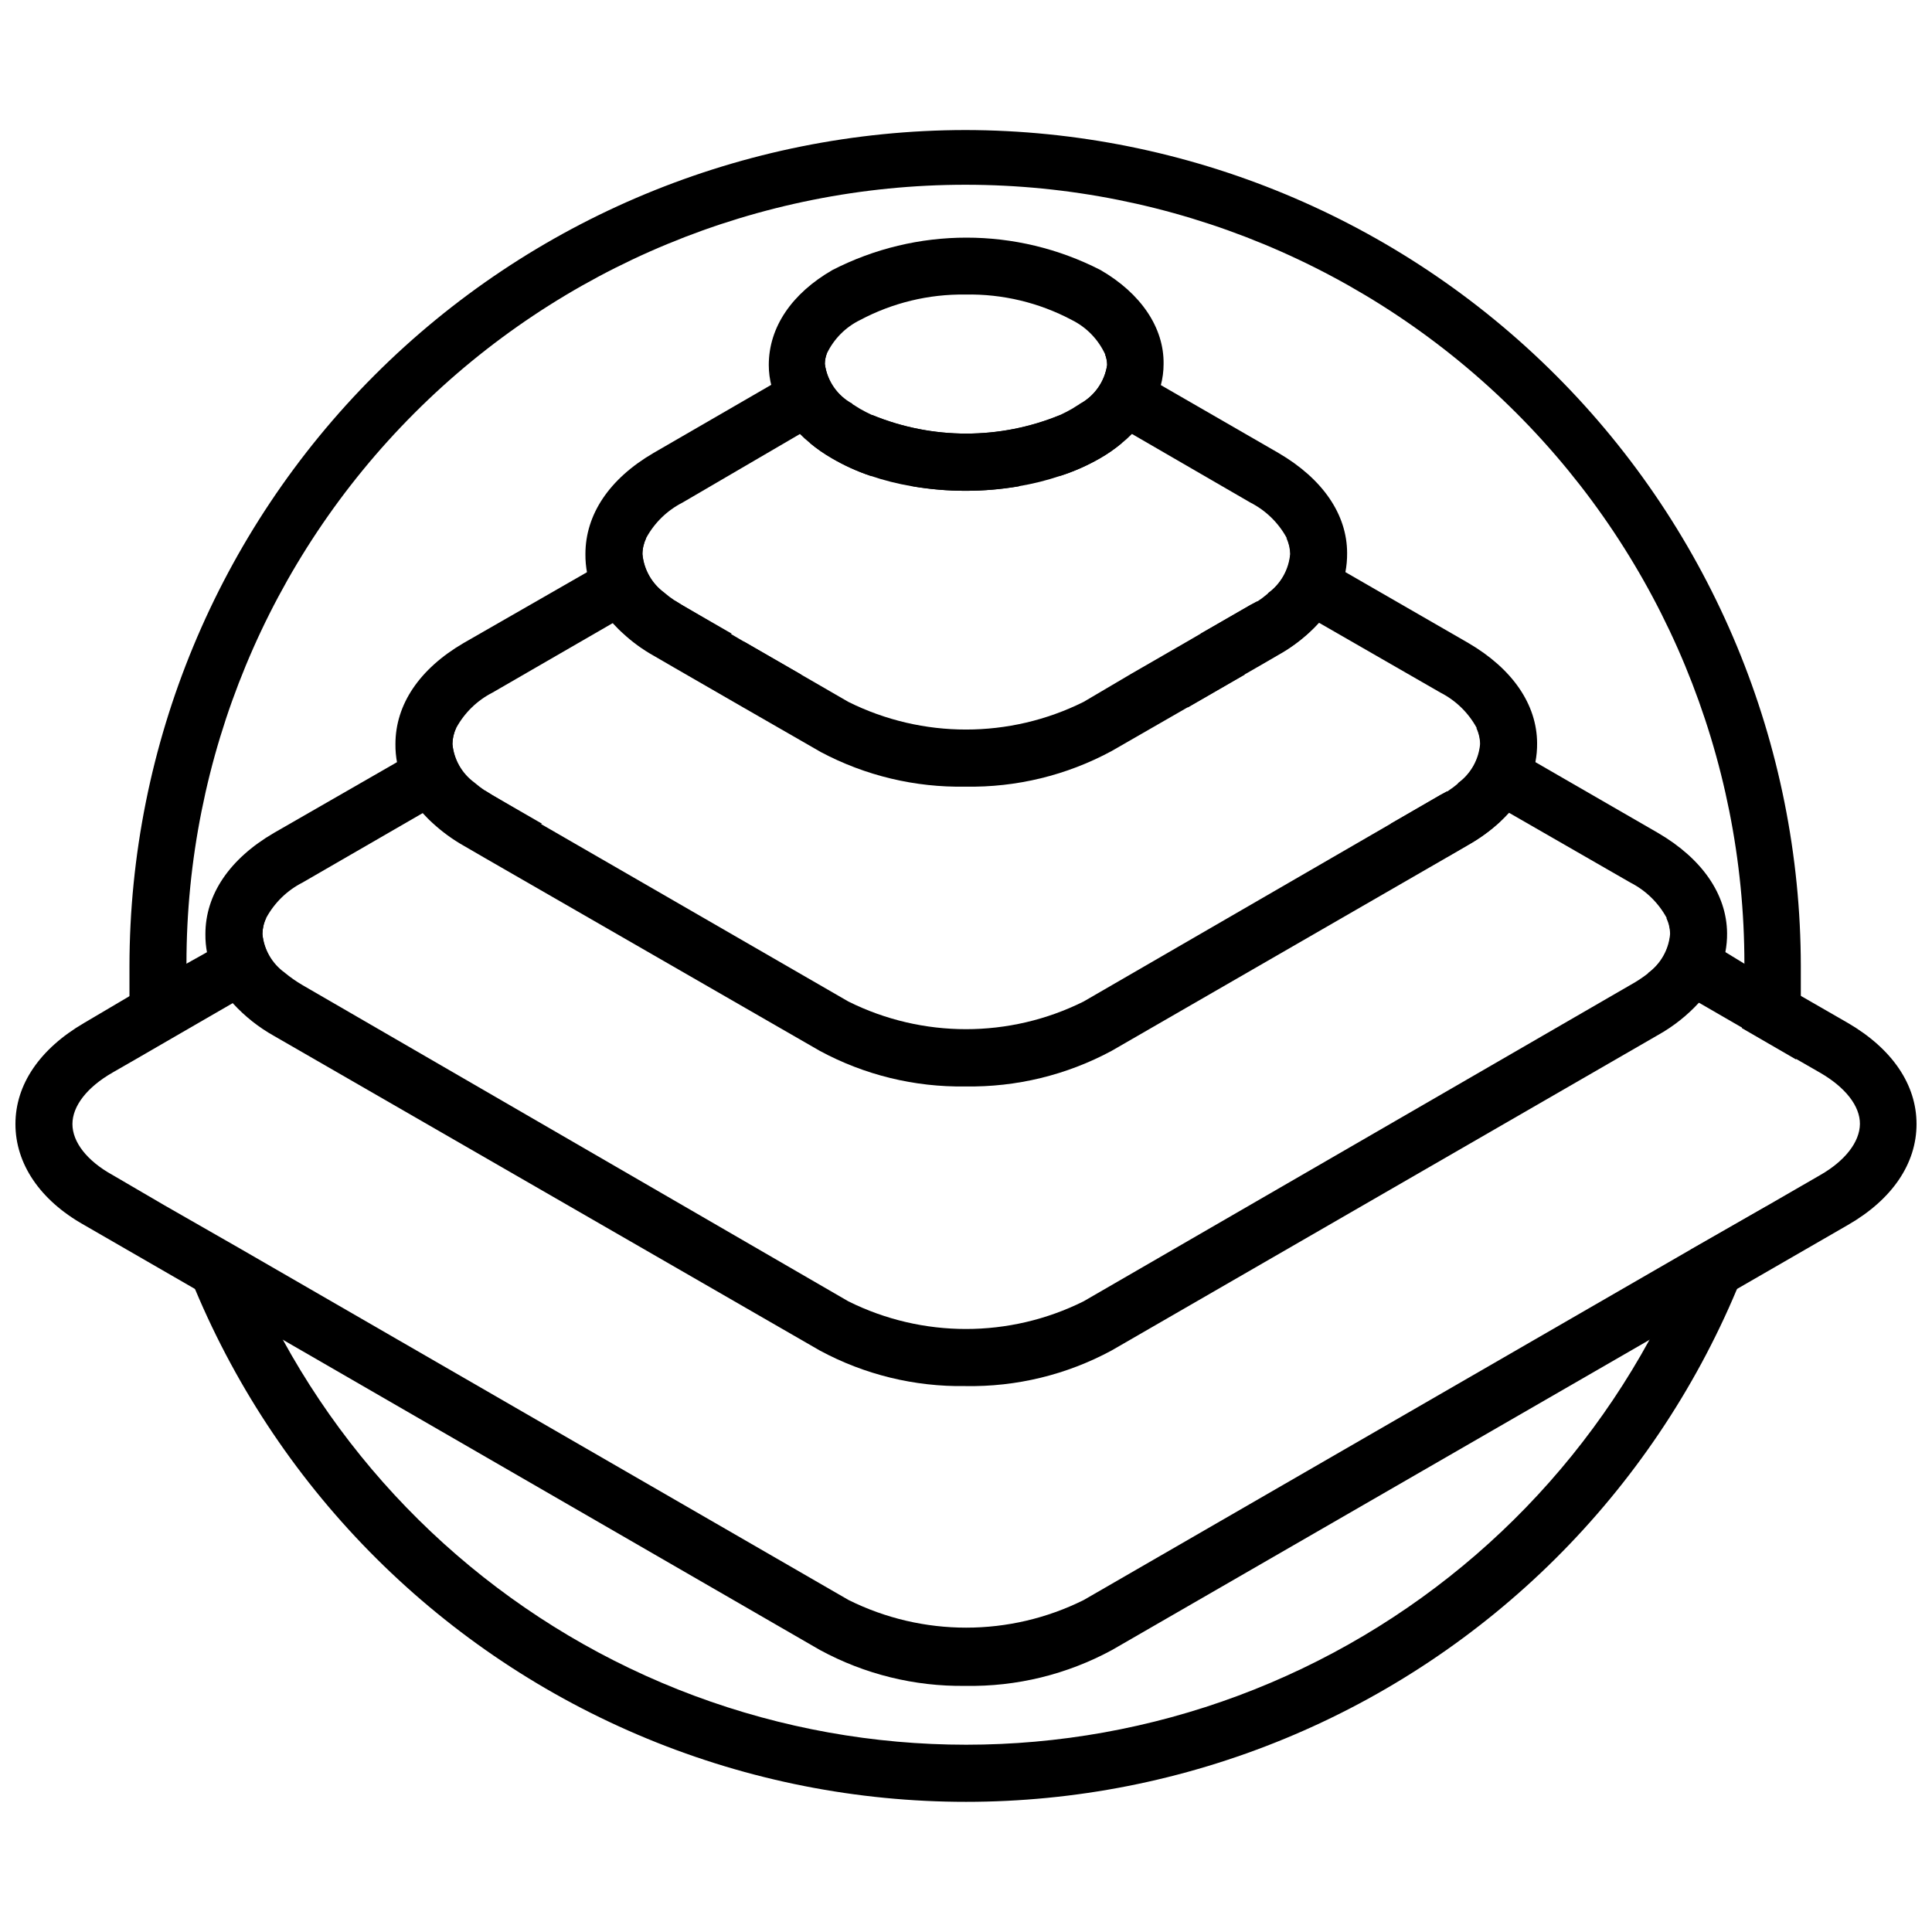
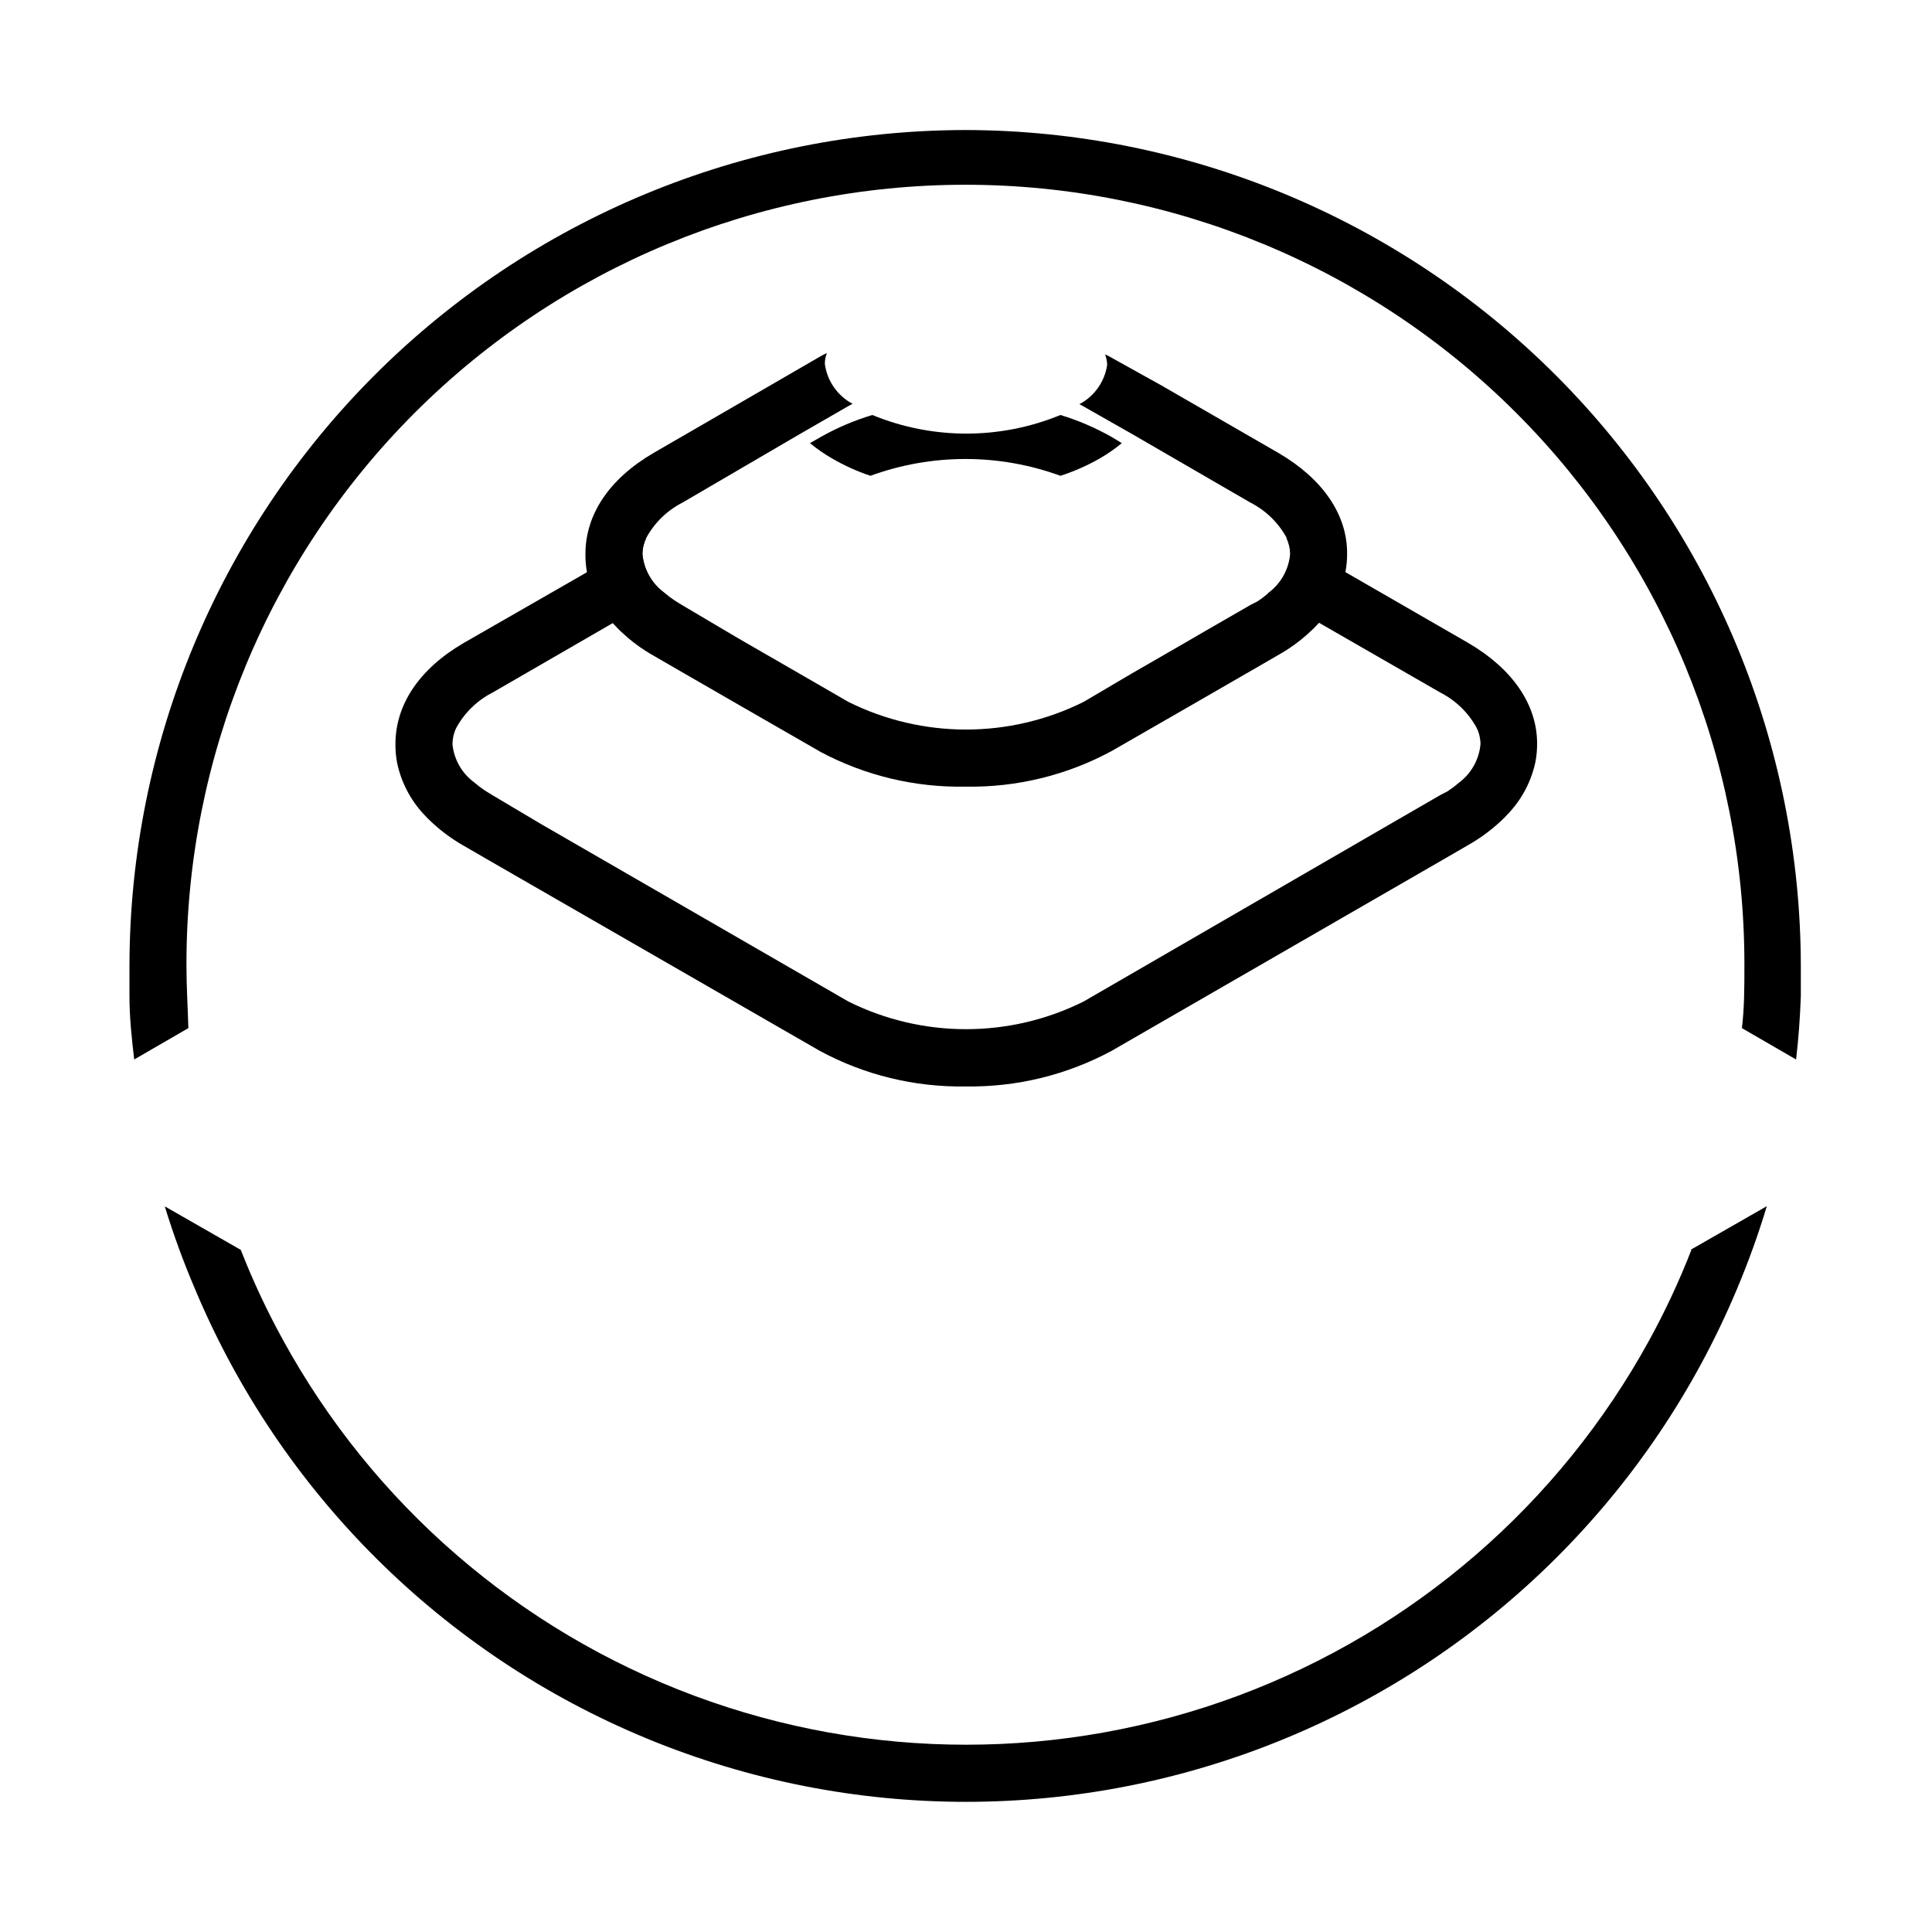
<svg xmlns="http://www.w3.org/2000/svg" width="800px" height="800px" version="1.1" viewBox="144 144 512 512">
  <defs>
    <clipPath id="a">
-       <path d="m148.09 314h503.81v277h-503.81z" />
+       <path d="m148.09 314h503.81v277z" />
    </clipPath>
  </defs>
  <path d="m399.85 178.46c-58.738 0.066-115.05 23.426-156.58 64.961-41.531 41.531-64.895 97.844-64.961 156.58v8.004c0 5.641 0.605 11.227 1.258 16.766l14.352-8.309c-0.152-5.438-0.504-10.926-0.504-16.461v-0.605c0-54.75 21.75-107.26 60.465-145.97s91.223-60.465 145.97-60.465 107.26 21.75 145.97 60.465c38.715 38.715 60.465 91.223 60.465 145.97v0.605c0 5.539 0 11.027-0.656 16.465l14.352 8.309c0.656-5.539 1.059-11.129 1.258-16.766v-8.004-0.004c-0.066-58.711-23.406-115-64.906-156.53-41.5-41.527-97.773-64.906-156.48-65.012zm192.39 296.77c-3.188 8.188-6.902 16.16-11.129 23.867-23.824 43.504-62.52 76.973-109 94.289-46.48 17.312-97.641 17.312-144.12 0-46.48-17.316-85.176-50.785-109-94.289-4.242-7.703-7.977-15.676-11.18-23.867l-20.141-11.531c2.277 7.438 4.953 14.75 8.008 21.902 22.629 53.992 65.707 96.836 119.83 119.16 54.117 22.328 114.87 22.328 168.99 0 54.117-22.328 97.195-65.172 119.82-119.16 3.023-7.172 5.664-14.5 7.906-21.953l-20.141 11.531z" />
  <g clip-path="url(#a)">
-     <path d="m274.42 354.68-1.863-1.156-14.047 8.105c2.543 2.348 5.348 4.391 8.359 6.09l5.641 3.273 15.105-8.711zm359.3 60.422-12.336-7.102-15.105-8.609-5.035-3.07-15.66-9.062c0.648 1.332 0.992 2.793 1.008 4.277-0.363 4.148-2.516 7.934-5.891 10.371l13.594 7.856 11.582 6.695 14.352 8.309 6.043 3.473c6.746 3.879 10.676 8.863 10.625 13.645-0.055 4.785-3.981 9.773-10.477 13.496l-13.945 8.055-20.141 11.531-161.12 93.047-0.004 0.004c-19.629 9.77-42.703 9.77-62.332 0l-161.12-93.047-20.141-11.531-13.797-8.059c-6.75-3.723-10.625-8.711-10.625-13.492 0-4.785 3.879-9.77 10.625-13.645l6.043-3.473 14.352-8.309 11.582-6.695 13.594-7.856-0.004-0.004c-3.356-2.445-5.488-6.231-5.84-10.371 0.016-1.484 0.359-2.945 1.008-4.277l-15.66 9.062-5.488 3.07-15.105 8.609-12.035 7.102c-11.73 6.848-18.176 16.312-18.176 26.785s6.445 20.141 18.176 26.734l29.406 16.969 23.262 13.445 142.34 82.223c11.828 6.43 25.109 9.707 38.57 9.516 13.562 0.242 26.953-3.035 38.871-9.516l142.39-82.172 23.211-13.496 29.406-16.969c11.73-6.746 18.176-16.262 18.176-26.734s-6.445-19.938-18.176-26.785zm-106.29-61.379-1.715 0.957-13.141 7.602 15.105 8.711 5.641-3.273c3.012-1.699 5.816-3.742 8.355-6.09zm-68.629-39.676-15.105 8.711 15.105 8.711 15.105-8.711zm-117.62 0-15.105 8.711 15.105 8.711 15.105-8.711z" />
-   </g>
-   <path d="m385.85 272.86c9.363 1.609 18.934 1.609 28.297 0-9.379-1.461-18.922-1.461-28.297 0zm197.57 91.891-32.527-18.781-15.66-9.062h0.004c0.645 1.332 0.988 2.797 1.004 4.277-0.363 4.148-2.516 7.934-5.891 10.375l13.594 7.856 32.125 18.477c4.078 2.078 7.434 5.344 9.617 9.367 0.648 1.332 0.992 2.793 1.008 4.277-0.367 4.148-2.516 7.934-5.891 10.371-1.492 1.168-3.074 2.211-4.734 3.125l-144.91 83.832c-19.629 9.773-42.703 9.773-62.332 0l-144.71-83.832c-1.668-0.98-3.25-2.09-4.734-3.324-3.309-2.402-5.43-6.106-5.84-10.172 0.016-1.484 0.359-2.945 1.008-4.277 2.184-4.023 5.535-7.289 9.613-9.367l31.973-18.48 13.594-7.856 0.004 0.004c-3.359-2.449-5.488-6.234-5.84-10.375 0.016-1.48 0.359-2.945 1.004-4.277l-15.66 9.062-32.676 18.781c-11.73 6.848-18.125 16.312-18.125 26.785-0.02 1.691 0.133 3.375 0.453 5.035 1.066 5.023 3.465 9.668 6.949 13.445 3.117 3.387 6.754 6.258 10.773 8.508l144.66 83.383c11.836 6.391 25.121 9.633 38.57 9.414 13.5 0.246 26.84-2.996 38.719-9.414l144.86-83.633c4.019-2.25 7.656-5.121 10.777-8.512 3.516-3.762 5.953-8.41 7.047-13.441 0.32-1.66 0.473-3.348 0.453-5.035-0.102-10.223-6.547-19.688-18.277-26.535zm-106.29-61.379-1.762 0.957-13.191 7.602 15.105 8.711 5.641-3.273h-0.004c3.019-1.684 5.828-3.731 8.359-6.09zm-152.41 0.957-1.863-1.156-14.047 8.105c2.531 2.359 5.34 4.406 8.359 6.09l5.641 3.273 15.105-8.711z" />
+     </g>
  <path d="m438.72 259.87c-4.332-2.469-8.926-4.445-13.695-5.891-15.965 6.574-33.883 6.574-49.848 0-4.805 1.438-9.434 3.414-13.797 5.891l-2.719 1.562c1.812 1.508 3.746 2.856 5.789 4.027 3.242 1.891 6.664 3.445 10.223 4.633 16.258-5.941 34.094-5.941 50.352 0 3.644-1.172 7.152-2.727 10.473-4.633 2.043-1.172 3.981-2.519 5.789-4.027zm94.406 54.531-32.574-18.781-15.66-9.062c0.645 1.336 0.988 2.797 1.008 4.281-0.367 4.148-2.516 7.934-5.894 10.371l13.594 7.856 32.125 18.477c4.078 2.082 7.43 5.348 9.617 9.367 0.648 1.332 0.992 2.797 1.008 4.277-0.363 4.148-2.516 7.934-5.891 10.375-0.906 0.785-1.867 1.508-2.871 2.164l-1.863 0.957-13.141 7.602-81.418 47.129c-19.629 9.773-42.703 9.773-62.332 0l-81.266-46.926-13.145-7.805-1.863-1.156 0.004-0.004c-1.008-0.656-1.965-1.379-2.871-2.164-3.289-2.414-5.394-6.113-5.789-10.172 0.016-1.48 0.359-2.945 1.004-4.277 2.191-4.019 5.543-7.285 9.617-9.367l31.973-18.48 13.594-7.856 0.004 0.004c-3.359-2.449-5.488-6.234-5.844-10.371 0.016-1.484 0.363-2.945 1.008-4.281l-15.66 9.062-32.727 18.781c-11.73 6.848-18.074 16.312-18.074 26.785-0.02 1.691 0.133 3.379 0.453 5.035 1.066 5.023 3.465 9.668 6.945 13.445 0.754 0.805 1.562 1.66 2.418 2.418 2.543 2.348 5.348 4.391 8.359 6.09l5.641 3.273 88.664 51.055c11.836 6.394 25.121 9.637 38.57 9.418 13.5 0.219 26.828-3.019 38.719-9.418l88.922-51.305 5.641-3.273h-0.004c3.012-1.703 5.816-3.746 8.359-6.094 0.855-0.754 1.66-1.609 2.418-2.418 3.5-3.769 5.914-8.414 6.996-13.441 0.32-1.66 0.473-3.348 0.453-5.035-0.051-10.223-6.492-19.688-18.227-26.535z" />
  <path d="m482.82 264.05-31.066-17.926-13.039-7.25c-0.594-0.367-1.219-0.688-1.863-0.957 0.352 0.898 0.539 1.855 0.555 2.82-0.664 4.43-3.394 8.281-7.352 10.375l1.109 0.605 12.836 7.297 31.371 18.176c4.078 2.082 7.43 5.344 9.617 9.367 0.645 1.336 0.988 2.797 1.004 4.281-0.363 4.148-2.516 7.934-5.891 10.371-0.906 0.785-1.863 1.508-2.867 2.164l-1.863 0.957-13.191 7.602-3.273 1.914-15.105 8.711-12.641 7.453c-19.629 9.77-42.703 9.77-62.332 0l-12.539-7.25-15.105-8.711-3.273-1.914-13.191-7.805-1.863-1.156c-1.004-0.66-1.961-1.383-2.867-2.168-3.269-2.422-5.356-6.117-5.742-10.168 0.016-1.484 0.363-2.945 1.008-4.281 2.188-4.023 5.539-7.285 9.617-9.367l31.117-18.176 12.84-7.402 1.109-0.605-0.004 0.004c-4.023-2.144-6.762-6.102-7.348-10.625 0.012-0.965 0.199-1.922 0.551-2.82-0.645 0.27-1.27 0.59-1.863 0.957l-13.039 7.551-31.066 17.977c-11.73 6.848-18.027 16.312-18.027 26.789-0.016 1.688 0.137 3.375 0.453 5.035 1.07 5.023 3.469 9.664 6.949 13.441 0.754 0.805 1.562 1.66 2.418 2.418 2.531 2.359 5.336 4.406 8.359 6.09l5.641 3.273 3.324 1.914 15.105 8.711 20.141 11.582h-0.004c11.785 6.262 24.973 9.418 38.316 9.164 13.5 0.246 26.84-2.996 38.719-9.418l20.141-11.582 15.105-8.711 3.324-1.914 5.641-3.273-0.004 0.004c3.023-1.688 5.828-3.734 8.359-6.094 0.855-0.754 1.66-1.609 2.418-2.418v0.004c3.5-3.773 5.918-8.414 7-13.445 0.316-1.66 0.469-3.344 0.453-5.035 0-10.223-6.445-19.688-18.18-26.535z" />
-   <path d="m435.65 215.56c-22.301-11.445-48.746-11.445-71.047 0-10.727 6.191-16.867 15.105-16.867 25.176 0 1.922 0.254 3.836 0.754 5.691 1.316 4.797 3.906 9.148 7.504 12.586 0.809 0.824 1.664 1.598 2.566 2.316 1.812 1.508 3.75 2.856 5.793 4.027 3.266 1.934 6.727 3.519 10.32 4.734 3.578 1.211 7.25 2.137 10.977 2.769 9.363 1.609 18.934 1.609 28.297 0 3.762-0.625 7.465-1.551 11.078-2.769 3.644-1.172 7.152-2.727 10.473-4.633 2.043-1.172 3.981-2.519 5.789-4.027 0.902-0.719 1.762-1.492 2.57-2.316 3.742-3.504 6.426-7.988 7.754-12.941 0.5-1.855 0.754-3.766 0.754-5.688 0.152-9.617-5.992-18.73-16.715-24.926zm-63.695 13.242c8.582-4.562 18.176-6.883 27.895-6.746 9.82-0.188 19.523 2.137 28.195 6.746 3.887 1.93 6.992 5.129 8.812 9.062 0.352 0.902 0.539 1.855 0.555 2.82-0.648 4.449-3.379 8.32-7.352 10.426l-2.016 1.258c-1.008 0.555-2.016 1.109-3.121 1.609-15.965 6.574-33.883 6.574-49.848 0-1.109-0.504-2.113-1.059-3.121-1.609l-2.016-1.258c-4.023-2.144-6.762-6.106-7.348-10.625 0.012-0.965 0.199-1.922 0.551-2.82 1.855-3.863 4.961-6.984 8.812-8.863z" />
</svg>